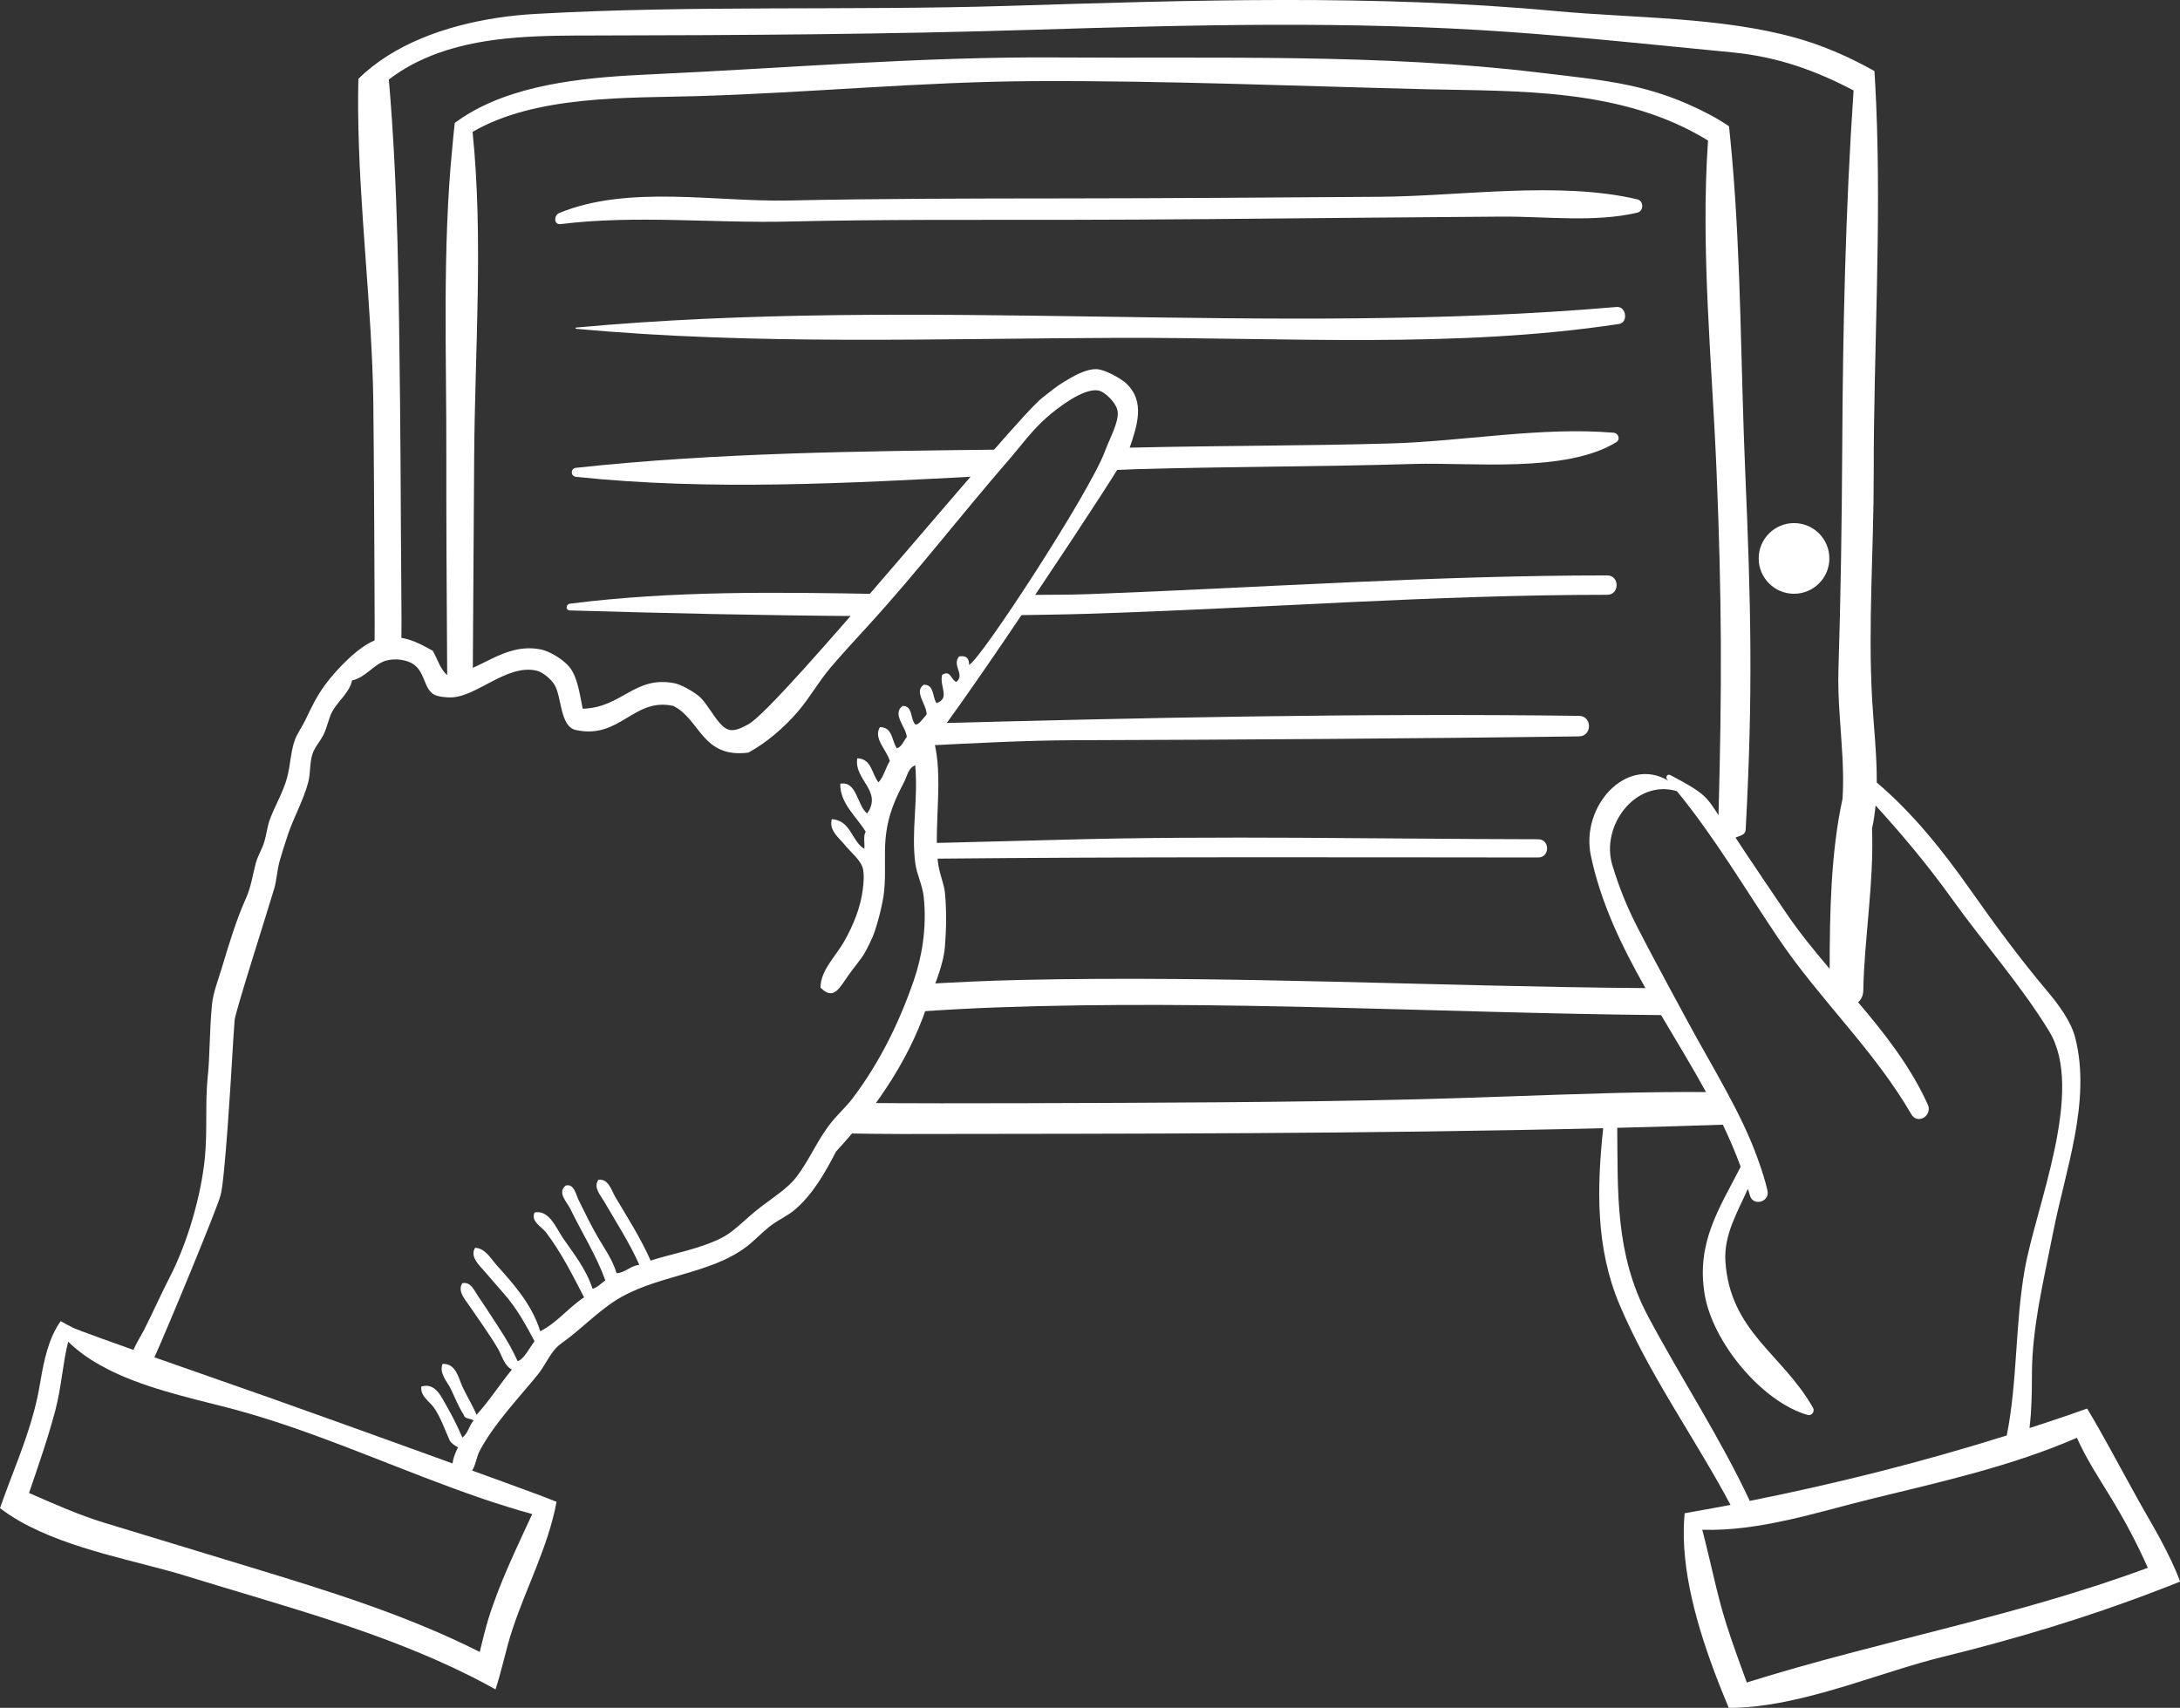
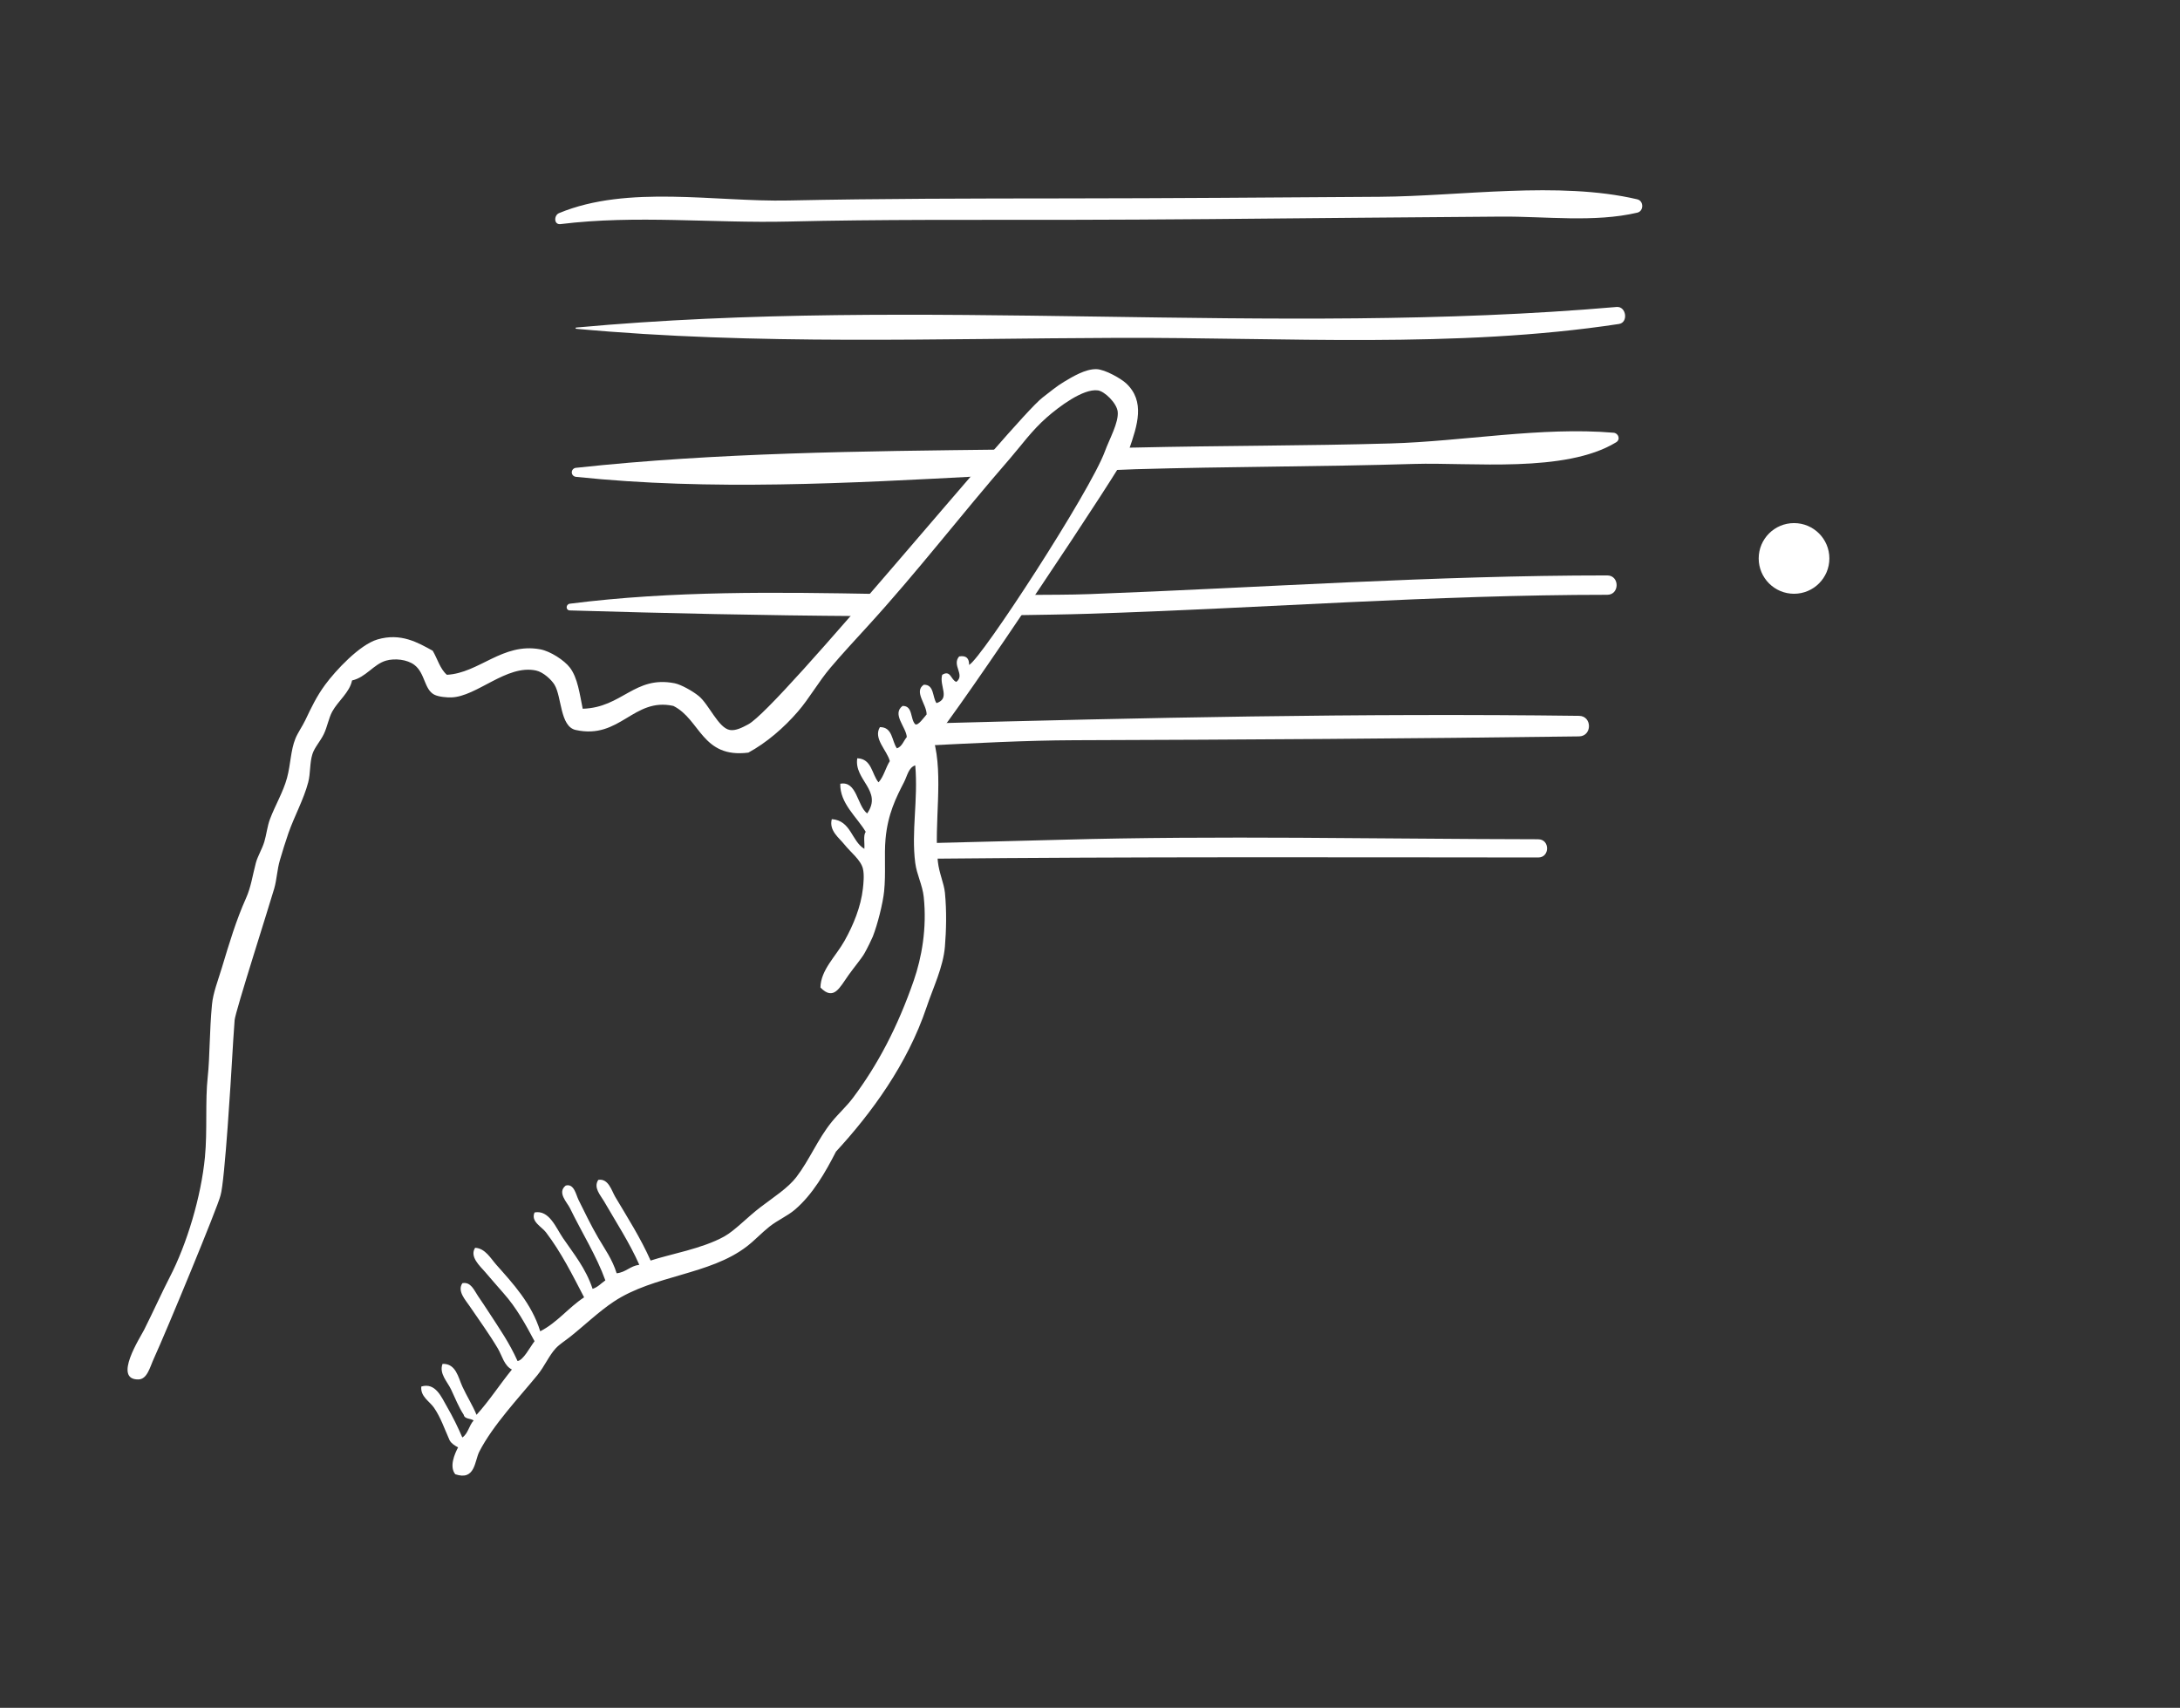
<svg xmlns="http://www.w3.org/2000/svg" id="_レイヤー_2" data-name="レイヤー 2" viewBox="0 0 74.025 58">
  <rect x="0" y="0" width="74.025" height="58" fill="#333333" stroke="none" />
  <defs>
    <style>
      .cls-1, .cls-2 {
        fill: #fff;
      }

      .cls-2 {
        fill-rule: evenodd;
      }
    </style>
  </defs>
  <g id="_レイヤー_4" data-name="レイヤー 4">
    <g>
      <g>
        <path class="cls-1" d="m55.596,6.769c-2.673-.627-5.991-.105-8.735-.086-3.573.024-7.147.052-10.721.055-3.124.003-6.247.005-9.37.071-2.471.053-5.455-.541-7.787.429-.178.074-.181.401.05.373,2.569-.317,5.156-.026,7.737-.087,3.122-.075,6.246-.054,9.37-.058,3.299-.005,6.598-.039,9.897-.07,1.65-.015,3.299-.028,4.948-.04,1.49-.01,3.156.208,4.612-.134.224-.052.224-.4,0-.452Z" />
        <path class="cls-1" d="m54.895,10.425c-11.734,1.016-23.61-.379-35.33.699-.028.003-.028.04,0,.042,6.098.564,12.314.327,18.432.308,5.575-.018,11.454.369,16.976-.471.328-.049.251-.606-.078-.578Z" />
        <path class="cls-1" d="m19.565,15.886c-.199.022-.199.288,0,.309,4.558.478,9.26.216,13.903-.031l.653-.897c-4.86.056-9.784.103-14.556.62Z" />
        <path class="cls-1" d="m54.789,14.696c-2.458-.208-5.097.293-7.571.364-2.884.083-5.771.073-8.655.139-.233.005-.47.006-.703.011l-.364.767c.356-.014.714-.031,1.068-.042,3.148-.092,6.298-.083,9.445-.179,1.948-.059,5.139.32,6.869-.735.156-.095.08-.311-.088-.325Z" />
        <path class="cls-1" d="m19.352,20.502c-.143.018-.152.225,0,.229,3.272.096,6.571.171,9.868.192l.673-.75c-3.531-.064-7.067-.113-10.541.329Z" />
        <path class="cls-1" d="m54.576,19.542c-5.859-.001-11.707.413-17.559.634-.695.026-1.396.022-2.095.028l-.483.69c.86-.014,1.721-.024,2.578-.051,5.855-.187,11.698-.642,17.559-.643.425,0,.425-.658,0-.658Z" />
        <path class="cls-1" d="m53.618,24.311c-7.43-.096-14.853.064-22.276.264l.044.748c1.714-.084,3.421-.178,5.099-.184,5.709-.017,11.425-.055,17.133-.13.45-.006.45-.693,0-.698Z" />
        <path class="cls-1" d="m52.235,28.502c-5.413-.008-10.829-.133-16.241.018-1.505.042-3.011.075-4.516.114l.068.529c6.896-.068,13.798-.047,20.688-.042.399,0,.399-.618,0-.618Z" />
-         <path class="cls-1" d="m9.352,47.537c-1.745-.616-6.536-2.275-6.891-2.454-.134-.067-.268-.142-.401-.215-.056.075-.103.157-.15.239-.336.593-.461,1.353-.569,1.982-.197,1.152-.634,2.234-1.047,3.323-.101.268-.2.536-.294.806.208.158.429.306.664.44,1.71.976,4.043,1.363,5.653,1.863,3.291,1.021,6.654,1.882,9.732,3.439.261.132.52.271.777.414.093-.287.172-.575.245-.857.059-.227.115-.449.171-.655.399-1.454,1.142-2.812,1.521-4.261.052-.197.1-.397.136-.598-.18-.072-.363-.141-.544-.212-.417-.163-6.781-2.468-9.004-3.253Zm8.72,3.883c-.54,1.175-1.112,2.342-1.492,3.573-.104.337-.193.719-.29,1.109-2.466-1.245-5.116-2.065-7.762-2.87-1.659-.504-3.317-1.009-4.976-1.514-.884-.269-1.725-.648-2.567-1.014.316-.923.638-1.844.889-2.789.212-.799.251-1.583.441-2.35.317.311.687.575,1.093.802.192.107.389.207.594.299,1.351.608,2.942.917,4.164,1.257,2.426.677,4.75,1.709,7.12,2.583.369.137.738.27,1.11.396.555.188,1.113.362,1.677.518Z" />
-         <path class="cls-1" d="m73.702,52.952c-.214-.452-.455-.891-.695-1.306-.596-1.027-1.159-2.11-1.753-3.157-.125-.221-.254-.436-.383-.653-.207.073-.414.148-.621.219-.445.153-.89.3-1.336.444.075-.605.082-1.206.083-1.833.003-1.595.415-3.25.72-4.813.413-2.113,1.3-4.444.752-6.604-.144-.567-.573-1.138-.942-1.577-.943-1.12-1.789-2.271-2.632-3.469-.917-1.303-1.943-2.591-3.167-3.627.007-.945-.105-1.907-.156-2.804-.145-2.54.055-5.128.053-7.675-.005-4.128.264-8.414.082-12.601-.016-.361-.035-.723-.058-1.083-.209-.117-.421-.23-.637-.337-.647-.321-1.32-.591-2.031-.79-2.569-.718-5.513-.664-8.155-.91C46.623-.2,40.446.007,34.231.2c-5.342.165-10.722-.029-16.055.273-1.689.096-3.593.508-5.049,1.444-.347.224-.671.476-.958.762-.008.351-.01.703-.008,1.057.024,3.309.471,6.709.515,9.891.022,1.607.045,6.856.046,7.502,0,.329-.001.73-.003,1.167l.899-.143c.011-.424.017-.778.016-1.024-.002-.812-.012-1.623-.016-2.434,0-.179-.003-.359-.004-.538-.009-1.51-.012-3.02-.03-4.53-.043-3.589-.065-7.296-.381-10.926.472-.363,1.021-.665,1.696-.906,1.669-.596,3.555-.587,5.306-.59,4.955-.008,9.9-.039,14.854-.193,5.411-.167,10.776-.31,16.184.073,2.529.179,5.059.45,7.582.694,1.572.151,2.871.639,4.116,1.293-.277,4.056-.365,8.161-.386,12.195-.013,2.493-.051,4.986-.128,7.478-.031.989.085,1.979.136,2.966.009.158.014.316.018.474.008.316.004.631-.016.946-.402,1.839-.433,3.91-.437,5.771-.505-.596-.999-1.198-1.44-1.84-.203-.294-1.561-2.306-1.756-2.616.136-.065.333-.077.344-.27.251-4.583.183-7.587-.015-12.168-.151-3.508-.138-7.107-.445-10.629-.032-.364-.066-.727-.105-1.09-.207-.141-.421-.272-.641-.388-2.012-1.064-3.524-1.161-5.83-1.439-5.343-.644-10.954-.473-16.332-.511-4.607-.033-9.194.363-13.792.573-1.972.09-4.357.264-6.144,1.301-.184.107-.36.224-.53.349-.032.258-.052.519-.078.777-.349,3.482-.2,7.119-.208,10.558-.004,1.652.008,4.737.03,7.649l.867-.127c.018-2.819.037-5.869.048-7.521.023-3.585.316-7.407-.054-11.03,2.145-1.259,5.339-1.148,7.597-1.215,3.829-.112,7.633-.49,11.47-.51,4.445-.022,8.898.169,13.342.276,3.076.074,6.634-.051,9.542,1.742-.257,3.712.138,7.555.29,11.235.181,4.382.185,7.292.066,11.675-.411-.621-.437-.731-1.638-1.361-.093-.049-.175.064-.109.141.014.016.027.033.041.049-1.416-.847-2.98.86-2.629,2.542.335,1.606,1.045,3.073,1.854,4.503-7.075-.052-14.145-.436-21.22-.277-1.081.024-2.159.076-3.236.137l-.307.942c.908-.061,1.816-.113,2.725-.146,7.524-.272,15.047.191,22.57.261.514.87,1.042,1.733,1.525,2.613-1.013-.006-2.028.007-3.044.031-.103.002-.205.006-.308.009-2.151.056-4.3.153-6.432.206-4.471.109-8.939.119-13.41.133-1.851.006-3.702.006-5.553-.008l-.712,1.031c.915.015,1.68.023,2.163.023,7.919-.01,15.873-.004,23.804-.197-.215,2.03-.259,4.06.552,5.983,1,2.374,2.556,4.53,3.773,6.81-.379.073-.761.14-1.142.209-.139.025-.277.05-.416.074-.017.169-.026.34-.03.513-.037,1.765.579,3.743,1.287,5.511.079.198.159.394.24.586.298,0,.599-.016.902-.05,2.144-.235,4.397-1.198,6.341-1.676,2.48-.609,4.927-1.343,7.308-2.259.259-.099.518-.199.775-.303-.094-.258-.205-.511-.323-.76Zm-17.741-8.25c-1.119-2.102-1.023-4.206-1.045-6.4,1.196-.03,2.391-.065,3.585-.106.225.468.429.944.606,1.43-.717,1.402-1.522,2.576-1.22,4.346.275,1.615,1.93,3.629,3.491,4.081.141.041.256-.118.186-.242-1.031-1.824-2.819-2.584-2.975-4.976-.058-.896.411-1.671.763-2.461.022.075.048.148.069.224.104.386.686.223.596-.165-.083-.362-.201-.721-.331-1.079-.064-.176-.129-.351-.202-.525-.092-.221-.189-.441-.293-.659-.172-.363-.358-.722-.55-1.078-.44-.817-.909-1.614-1.323-2.381-.042-.077-.083-.154-.125-.231-.166-.307-.331-.614-.497-.919-.38-.705-.758-1.41-1.122-2.123-.347-.679-.603-1.33-.823-2.05-.41-1.337.784-2.939,2.191-2.519,1.302,1.591,2.311,3.321,3.465,5.027,1.401,2.071,3.228,3.763,4.494,5.945.214.369.729.046.56-.328-.587-1.296-1.454-2.399-2.365-3.474.103-.092.172-.227.175-.406.03-1.715.366-3.67.297-5.498.058-.255.094-.515.12-.78.922,1.008,1.792,2.052,2.611,3.195,1.056,1.471,2.35,2.939,3.285,4.477,1.225,2.015-.451,5.926-.833,8.095-.326,1.847-.243,3.809-.609,5.628-2.872.902-5.765,1.631-8.725,2.223-1.014-2.163-2.335-4.165-3.458-6.273Zm3.354,12.438c-.237-.651-.478-1.302-.688-1.961-.336-1.055-.54-2.157-.825-3.227,1.943.062,3.928-.604,5.781-1.058,2.303-.563,4.738-1.103,6.941-2.066.303.686.728,1.338,1.101,1.947.514.837.941,1.641,1.307,2.469-4.438,1.65-9.11,2.483-13.617,3.895Z" />
      </g>
      <path class="cls-2" d="m38.335,15.276c.291-.837.558-1.647-.096-2.258-.156-.146-.705-.473-1.009-.481-.376-.009-.809.256-1.105.433-.227.135-.481.343-.721.529-.975.754-8.924,10.525-9.995,11.1-.198.106-.426.226-.625.192-.39-.066-.709-.869-1.057-1.153-.208-.17-.599-.389-.817-.433-1.364-.271-1.78.826-3.123.865-.103-.503-.171-1.049-.432-1.393-.192-.254-.669-.562-1.009-.625-1.28-.238-2.073.807-3.171.865-.233-.2-.32-.545-.481-.817-.503-.277-1.08-.616-1.874-.384-.608.178-1.421,1.053-1.778,1.538-.29.394-.467.768-.673,1.201-.1.21-.258.432-.336.625-.167.412-.159.872-.288,1.345-.129.474-.4.924-.577,1.393-.092.244-.119.526-.192.769-.08.262-.227.489-.288.721-.117.444-.163.815-.336,1.201-.334.747-.565,1.519-.817,2.355-.133.441-.298.851-.336,1.249-.087.896-.072,1.795-.144,2.451-.092.84-.008,1.831-.096,2.739-.129,1.33-.606,2.937-1.201,4.084-.227.436-.566,1.183-.865,1.778-.127.252-1.068,1.697-.192,1.682.302-.006.388-.415.529-.721.411-.895,2.176-5.163,2.258-5.526.147-.445.374-4.282.384-4.469.032-.581.068-1.098.096-1.489.019-.271,1.177-3.884,1.345-4.469.088-.308.097-.639.192-.961.091-.309.183-.612.288-.913.207-.592.517-1.139.673-1.73.082-.312.047-.656.144-.961.071-.224.266-.43.384-.673.119-.243.168-.55.288-.769.201-.365.591-.65.673-1.057.471-.105.733-.553,1.154-.673.296-.085.719-.04.961.144.367.278.332.829.673,1.009.153.081.448.1.577.096.873-.023,1.883-1.129,2.883-.913.247.053.524.314.625.481.252.415.184,1.419.721,1.538,1.51.333,1.957-1.116,3.316-.817.92.458.968,1.786,2.547,1.586.617-.335,1.208-.845,1.682-1.394.393-.455.696-1.007,1.105-1.489.395-.466.82-.924,1.249-1.394,1.713-1.873,3.152-3.76,4.853-5.718.368-.424.731-.94,1.249-1.394.396-.346,1.225-.981,1.73-.913.229.03.64.431.673.721.041.363-.284.938-.433,1.346-.497,1.363-4.204,7.059-4.613,7.256.004-.213-.087-.33-.337-.288-.261.3.213.622-.096.865-.188-.064-.19-.421-.481-.24-.107.378.289.799-.192.961-.146-.207-.072-.633-.432-.625-.349.233.1.667.096,1.009-.099.111-.285.385-.384.336-.18-.173-.073-.632-.433-.625-.371.278.122.717.144,1.057-.111.129-.158.323-.336.384-.179-.253-.141-.724-.577-.721-.236.386.243.787.336,1.154-.143.225-.206.531-.384.721-.232-.281-.225-.8-.721-.817-.119.735.871,1.103.336,1.874-.346-.272-.347-1.115-.913-1.009-.017.666.565,1.128.865,1.634-.092.116-.03.386-.048.577-.44-.265-.448-.962-1.105-1.009-.102.394.25.634.432.865.204.257.554.52.625.817.05.209.019.497,0,.673-.069.625-.328,1.248-.625,1.778-.299.533-.808.988-.817,1.586.456.465.651,0,.961-.433.191-.266.43-.55.529-.721.093-.16.259-.502.288-.577.162-.414.343-1.13.384-1.538.063-.618-.002-1.226.048-1.778.077-.852.362-1.41.625-1.922.119-.232.153-.497.384-.577.102,1.18-.139,2.238,0,3.316.051.396.246.751.288,1.153.113,1.07-.073,2.073-.337,2.835-.548,1.585-1.233,2.879-2.066,3.988-.217.29-.49.533-.721.817-.471.579-.757,1.295-1.201,1.874-.284.37-.755.67-1.201,1.009-.47.356-.879.803-1.249,1.009-.745.414-1.828.596-2.499.817-.339-.767-.808-1.5-1.201-2.163-.121-.204-.23-.637-.576-.577-.174.264.078.523.192.721.412.713.875,1.424,1.201,2.163-.313.039-.451.254-.769.288-.149-.481-.413-.839-.624-1.201-.262-.45-.46-.87-.673-1.297-.084-.17-.149-.559-.432-.481-.302.235.047.569.144.769.409.84.904,1.624,1.201,2.451-.143.098-.251.23-.433.288-.237-.709-.637-1.182-1.009-1.73-.239-.352-.466-.959-.961-.865-.138.31.238.48.385.673.524.688.901,1.45,1.297,2.21-.533.348-.907.855-1.49,1.153-.29-.942-.934-1.631-1.49-2.258-.192-.217-.383-.565-.721-.577-.196.301.164.618.336.817.206.238.43.501.625.721.448.505.744,1.047,1.057,1.634-.167.218-.379.645-.577.673-.281-.625-.611-1.094-.961-1.634-.115-.177-.257-.392-.384-.577-.126-.184-.24-.491-.529-.432-.181.267.103.566.24.769.337.496.675.959.961,1.442.148.249.215.587.481.721-.41.503-.766,1.06-1.201,1.538-.126-.312-.328-.628-.481-.961-.139-.302-.216-.787-.673-.769-.126.326.168.61.288.865.145.307.261.606.432.865.027.149.235.117.336.192-.155.165-.19.451-.384.577-.14-.327-.327-.712-.528-1.057-.179-.307-.381-.82-.865-.673-.037.34.282.502.432.721.224.324.35.704.529,1.105.065.112.172.18.288.24-.118.223-.305.653-.096.913.682.23.653-.451.817-.769.46-.896,1.343-1.83,1.97-2.595.247-.302.396-.667.625-.913.13-.14.315-.253.48-.384.502-.399.983-.865,1.49-1.201,1.367-.907,3.25-.9,4.517-1.874.266-.204.499-.458.769-.673.274-.218.613-.361.865-.577.606-.517,1.034-1.266,1.394-1.97,1.2-1.302,2.427-2.971,3.075-4.901.229-.683.567-1.363.625-2.066.045-.546.061-1.206,0-1.826-.032-.322-.197-.66-.24-1.057-.138-1.273.199-2.908-.144-4.132.801-.897,6.463-9.369,6.631-9.851Z" />
      <circle class="cls-1" cx="60.919" cy="18.965" r="1.2" />
    </g>
  </g>
</svg>